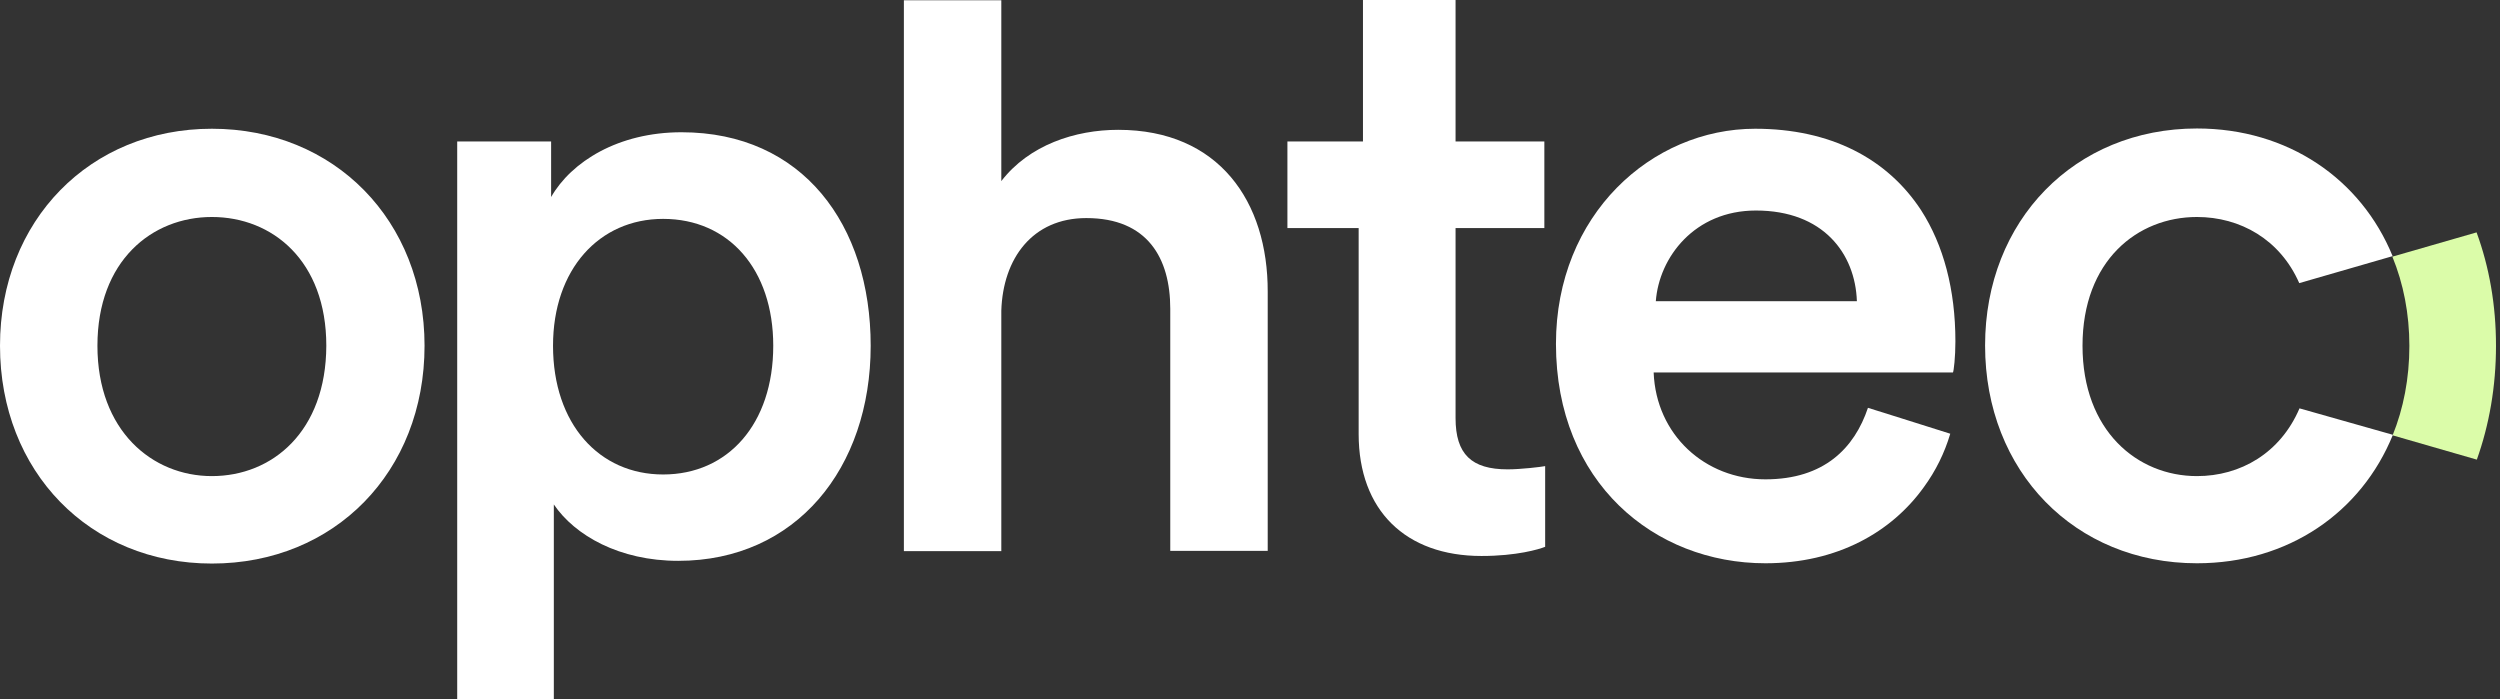
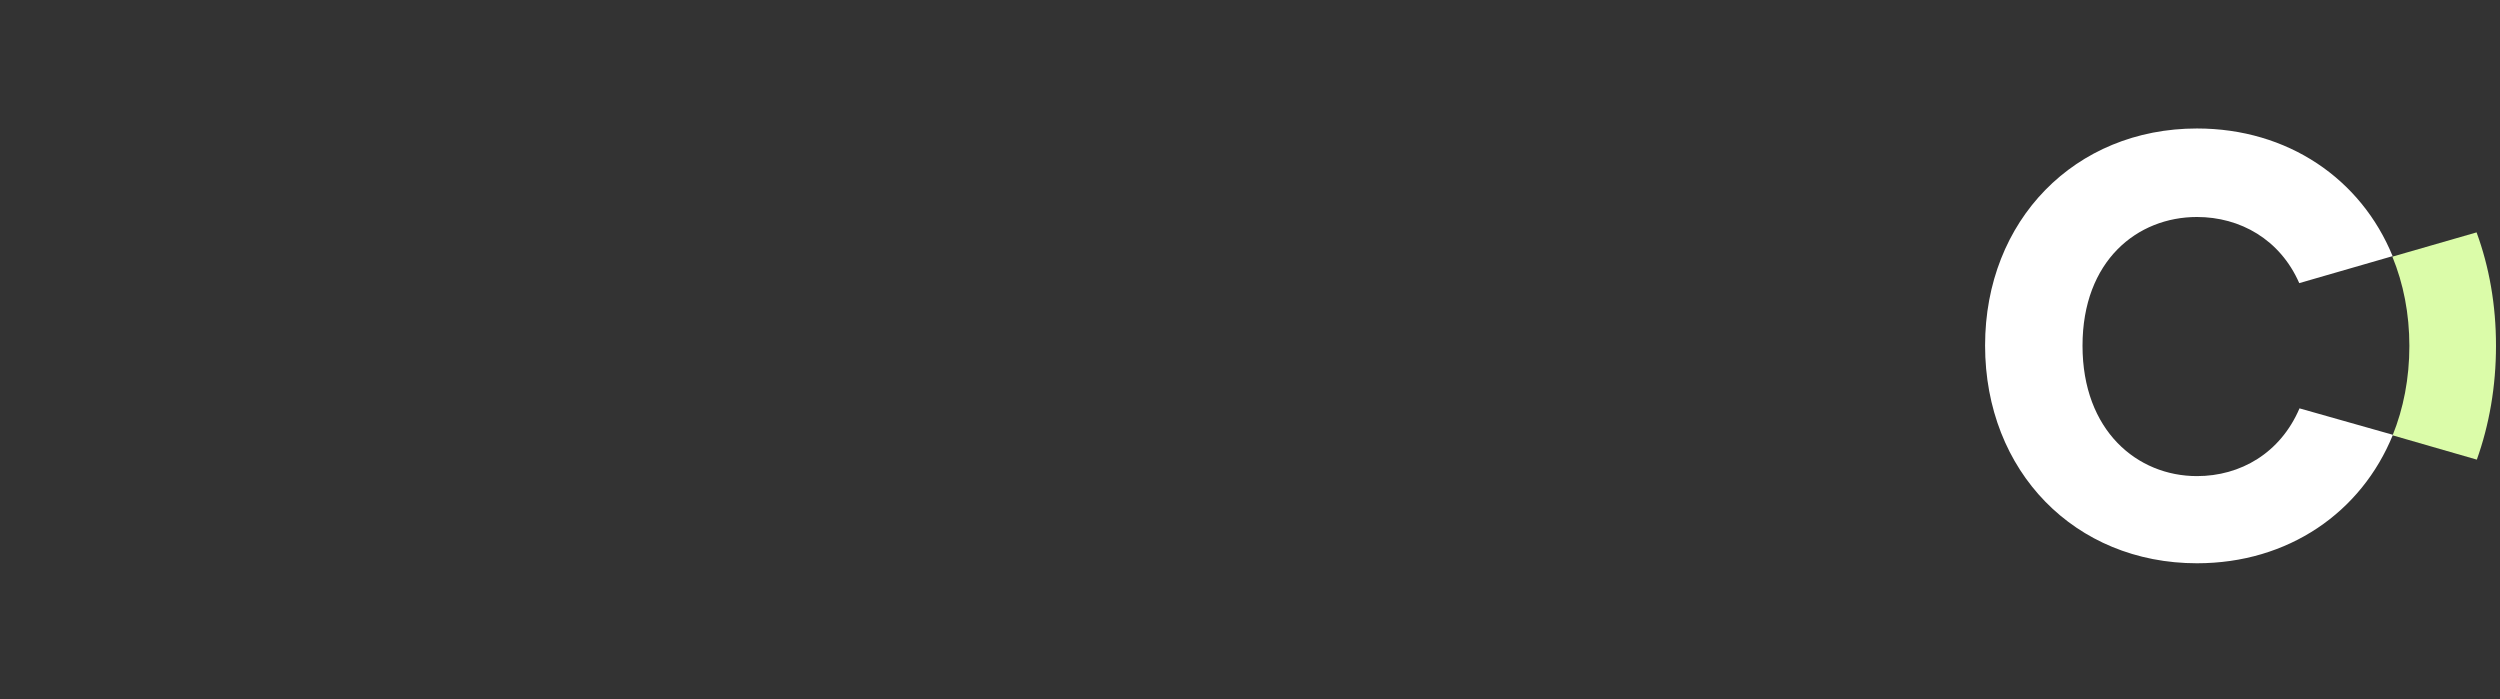
<svg xmlns="http://www.w3.org/2000/svg" width="143" height="40" viewBox="0 0 143 40" fill="none">
  <rect x="0" y="0" width="143" height="40" fill="#333333" stroke="none" />
  <path d="M142.771 19.776C142.771 22.107 142.385 24.299 141.675 26.291L136.858 24.901C137.476 23.373 137.816 21.644 137.816 19.791C137.816 17.939 137.476 16.225 136.843 14.681L141.66 13.292C142.385 15.268 142.771 17.445 142.771 19.776Z" fill="#DBFCA9" />
-   <path d="M12.119 27.233C8.707 27.233 5.573 24.639 5.573 19.776C5.573 14.913 8.692 12.412 12.119 12.412C15.577 12.412 18.665 14.913 18.665 19.776C18.649 24.685 15.577 27.233 12.119 27.233ZM12.119 7.364C5.141 7.364 0 12.613 0 19.776C0 26.986 5.141 32.235 12.119 32.235C19.143 32.235 24.284 26.986 24.284 19.776C24.284 12.613 19.128 7.364 12.119 7.364Z" fill="white" />
-   <path d="M37.931 27.14C34.273 27.14 31.633 24.253 31.633 19.776C31.633 15.407 34.273 12.52 37.931 12.52C41.683 12.52 44.23 15.407 44.23 19.776C44.23 24.253 41.636 27.14 37.931 27.14ZM38.981 7.565C35.369 7.565 32.682 9.247 31.524 11.27V8.09H26.152V40H31.679V28.854C32.883 30.629 35.43 32.08 38.796 32.08C45.527 32.08 49.803 26.785 49.803 19.776C49.803 12.86 45.913 7.565 38.981 7.565Z" fill="white" />
-   <path d="M83.258 23.913V13.045H88.337V8.09H83.258V0H77.962V8.09H73.64V13.045H77.715V24.824C77.715 29.193 80.401 31.802 84.74 31.802C86.762 31.802 88.043 31.416 88.383 31.277V26.662C88.151 26.708 86.994 26.847 86.237 26.847C84.168 26.847 83.258 25.982 83.258 23.913Z" fill="white" />
  <path d="M131.532 23.358C130.436 25.921 128.151 27.233 125.666 27.233C122.254 27.233 119.12 24.639 119.12 19.776C119.12 14.913 122.254 12.412 125.666 12.412C128.136 12.412 130.421 13.694 131.517 16.195L136.858 14.651C135.052 10.235 130.868 7.349 125.666 7.349C118.688 7.349 113.547 12.598 113.547 19.761C113.547 26.97 118.688 32.219 125.666 32.219C130.884 32.219 135.068 29.317 136.874 24.871L131.532 23.358Z" fill="white" />
-   <path d="M63.96 7.426C61.505 7.426 58.865 8.29 57.275 10.359V0.016H51.702V31.525H57.275V17.769C57.368 14.79 59.051 12.474 62.138 12.474C65.643 12.474 66.939 14.774 66.939 17.661V31.509H72.513V16.689C72.528 11.548 69.734 7.426 63.96 7.426Z" fill="white" />
-   <path d="M94.713 17.229C94.898 14.728 96.92 12.042 100.44 12.042C104.284 12.042 106.121 14.496 106.214 17.229H94.713ZM100.394 7.364C94.481 7.364 89.001 12.273 89.001 19.668C89.001 27.603 94.635 32.219 100.98 32.219C105.102 32.219 108.205 30.428 110.043 27.866C110.722 26.939 111.231 25.905 111.555 24.809L108.715 23.913L106.847 23.327C106.075 25.627 104.346 27.418 100.98 27.418C97.522 27.418 94.728 24.871 94.589 21.305H111.71C111.756 21.212 111.849 20.44 111.849 19.529C111.849 16.565 111.17 14.018 109.888 12.026C107.958 9.078 104.716 7.364 100.394 7.364Z" fill="white" />
</svg>